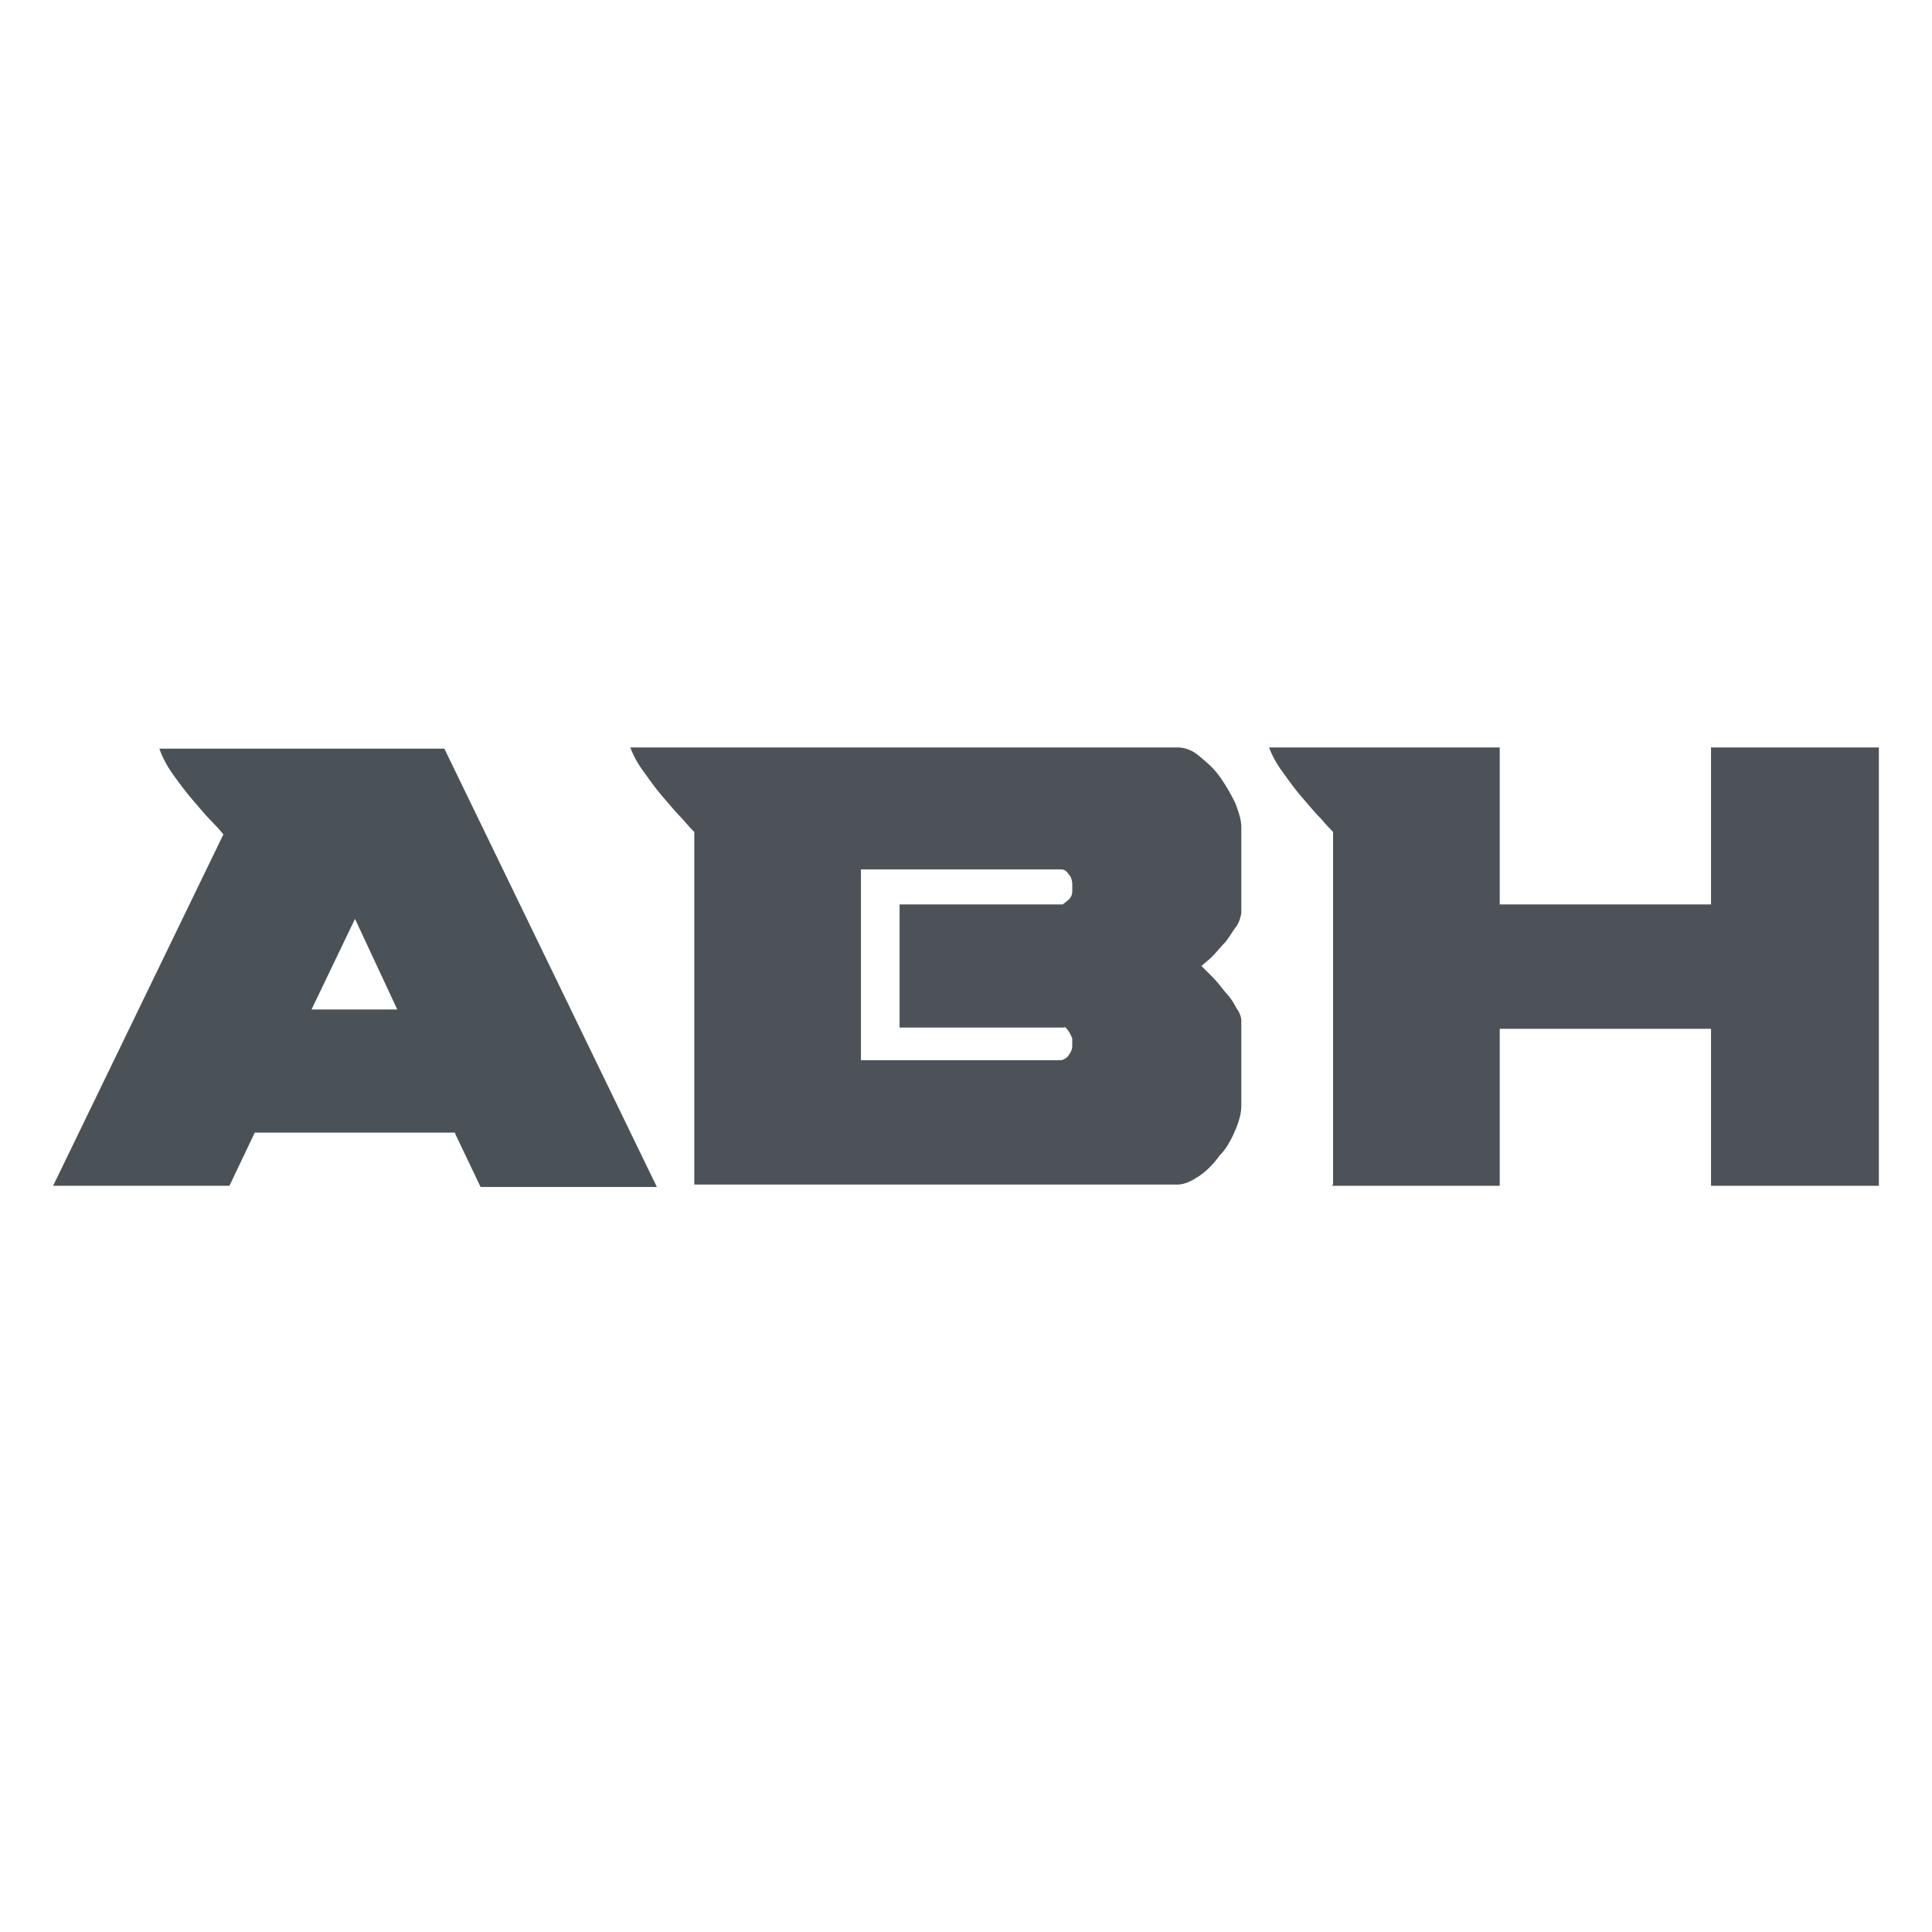
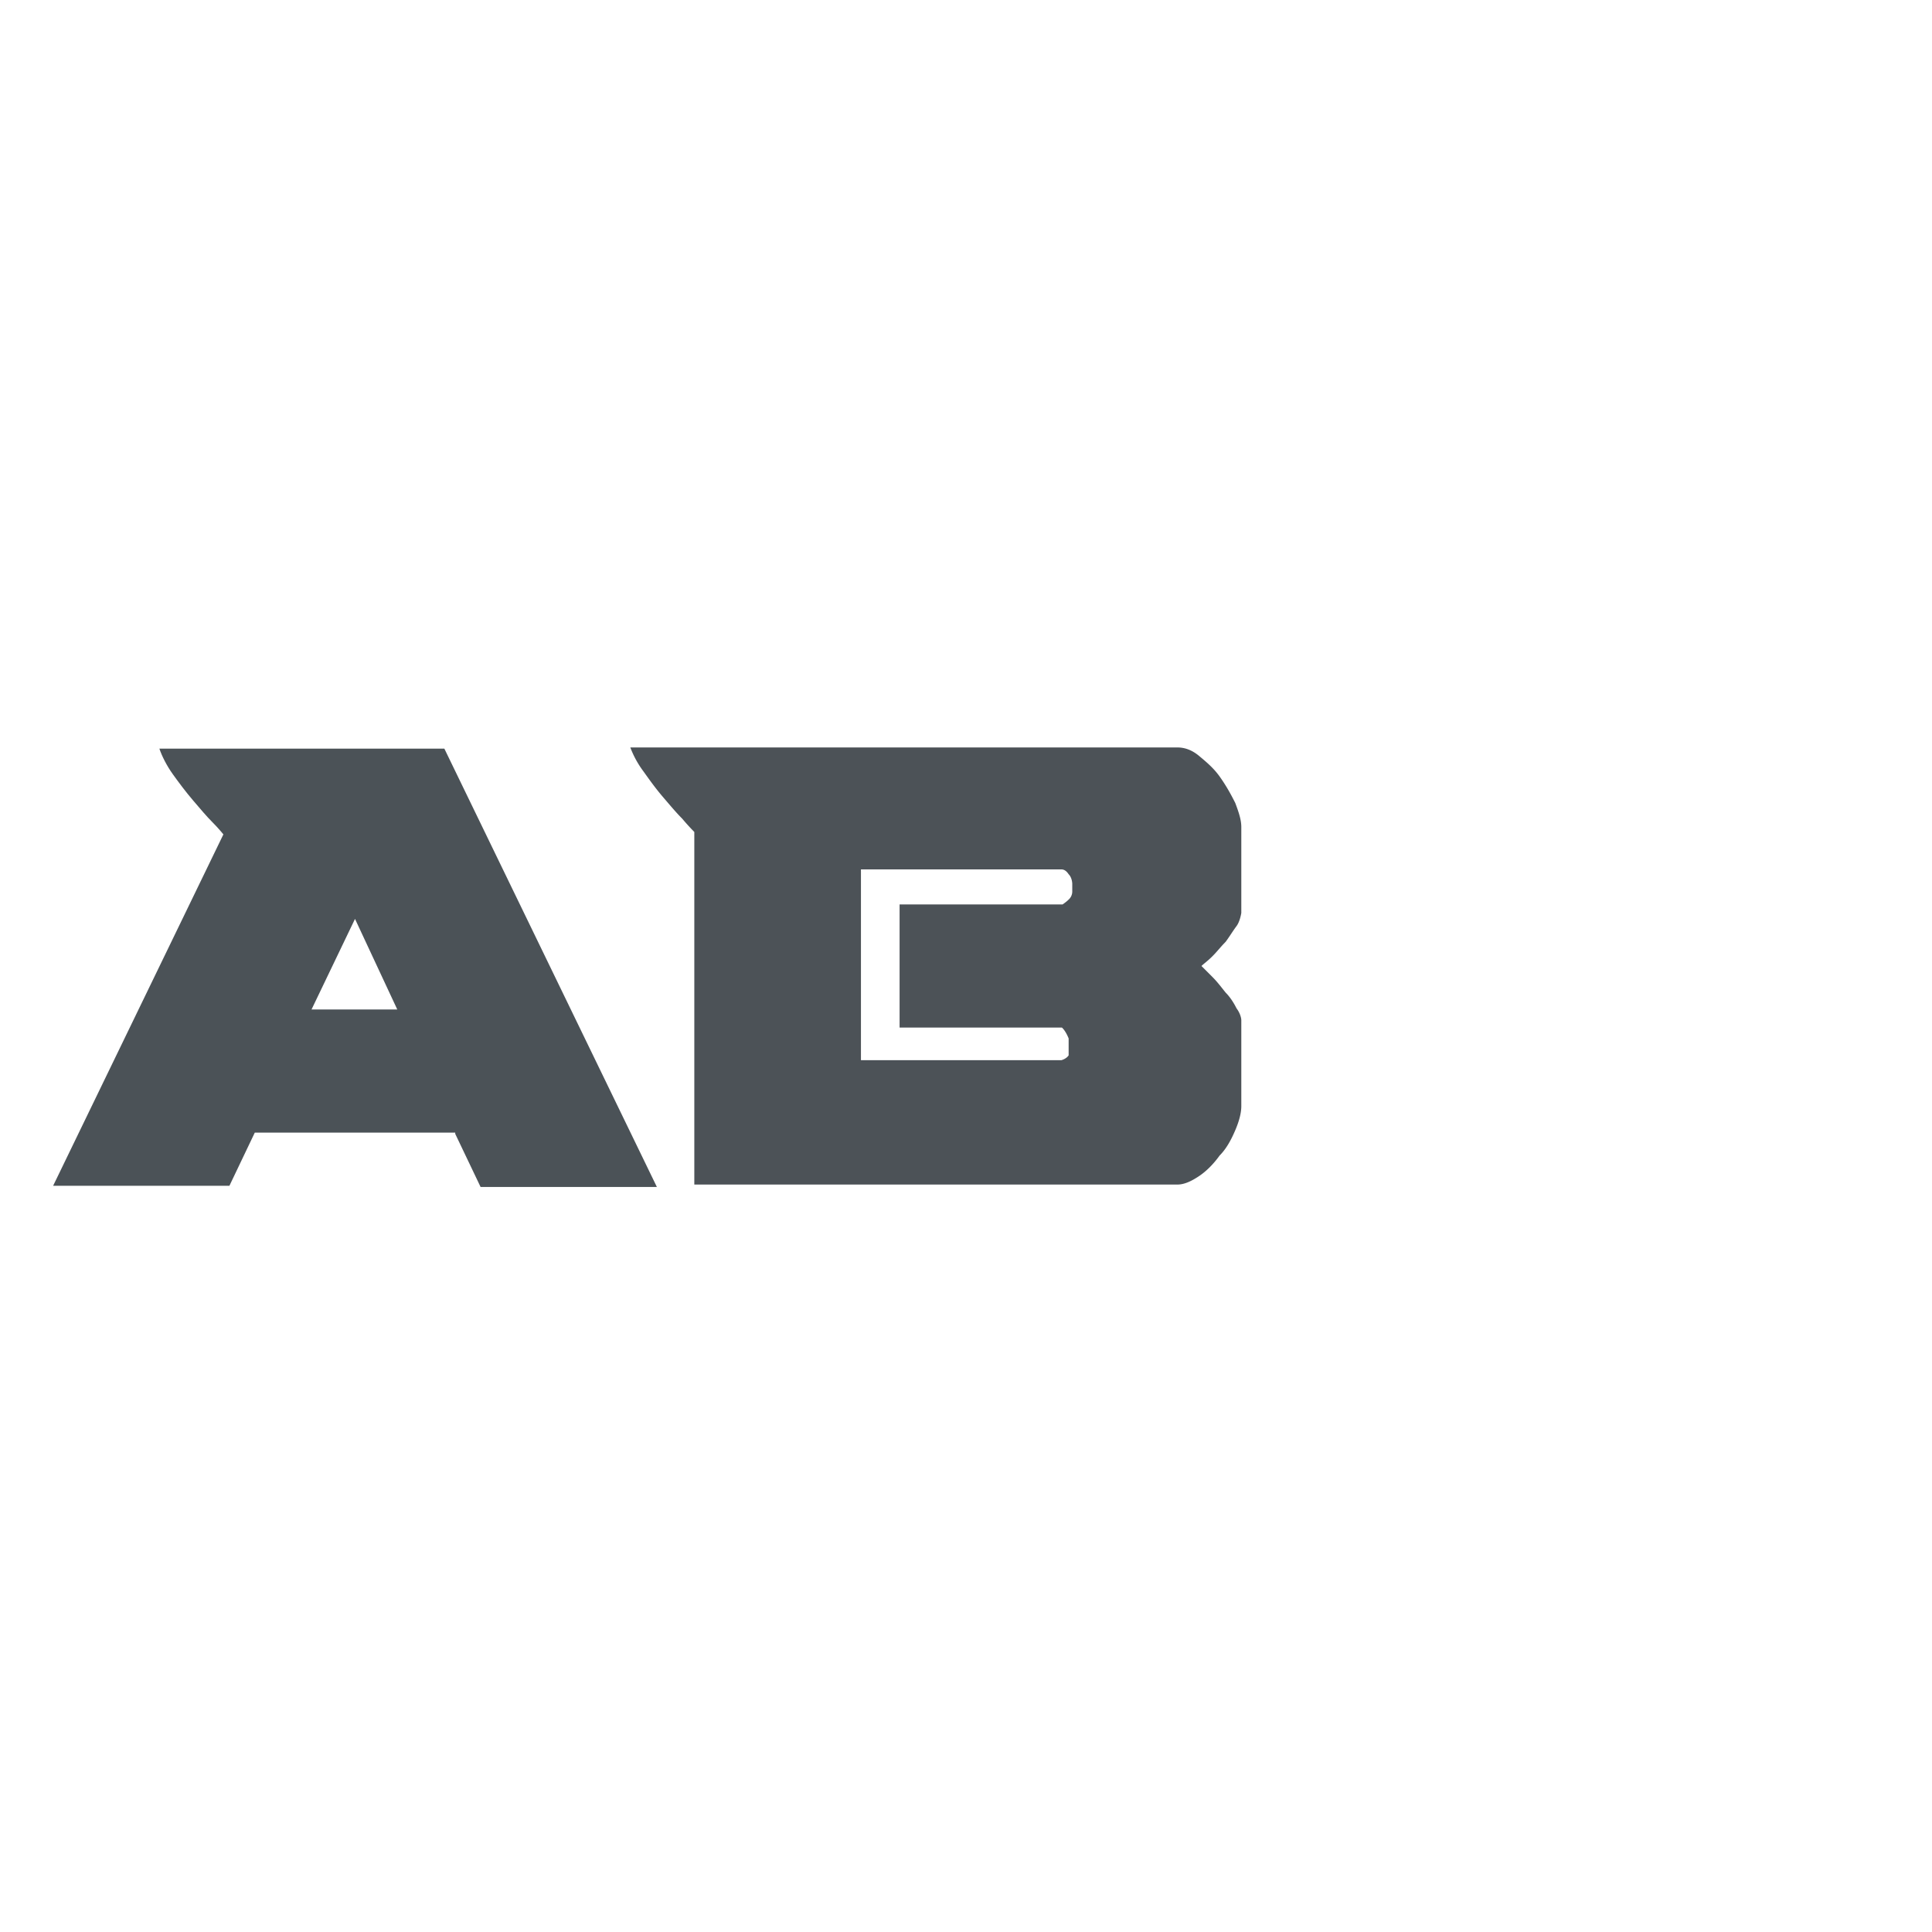
<svg xmlns="http://www.w3.org/2000/svg" data-bbox="0 0 16 16" viewBox="0 0 16 16" data-type="color">
  <g>
-     <path fill="#ffffff" d="M16 0v16H0V0h16z" data-color="1" />
    <g>
      <g>
        <path d="M3.77 9.38H2.11l-.21.44H.44l1.41-2.91s-.04-.05-.09-.1c-.05-.05-.1-.11-.16-.18s-.12-.15-.17-.22-.09-.15-.11-.21h2.36l1.76 3.63H3.98l-.21-.44ZM2.58 8.36h.71l-.35-.75-.36.75Z" fill="#4b5257" data-color="2" />
-         <path d="M9.75 6.19c.06 0 .12.02.18.07s.12.1.17.17c.05.07.09.14.13.22.03.08.05.14.05.2v.71s-.01.07-.04.11c-.03.04-.06.09-.09.13-.04.04-.07.08-.11.12-.04.04-.07.06-.09.08l.09.09c.04.04.07.08.11.13.04.04.07.09.09.13.03.04.04.08.04.1v.71c0 .06-.02.13-.05.2-.03.07-.07.15-.13.21-.05.07-.11.13-.17.17s-.12.07-.18.07h-4V6.89s-.05-.05-.1-.11c-.05-.05-.1-.11-.16-.18s-.11-.14-.16-.21a.808.808 0 0 1-.11-.2h4.53Zm-.93 2.32H7.45V7.49H8.8s.03-.02.05-.04a.09.09 0 0 0 .03-.07v-.06s0-.05-.03-.08c-.02-.03-.04-.04-.06-.04H7.13v1.58h1.66s.04-.01.06-.04c.02-.03.03-.05.03-.08V8.6s-.03-.08-.07-.1Z" fill="#4c5257" data-color="3" />
-         <path d="M11.04 9.81V6.89s-.05-.05-.1-.11c-.05-.05-.1-.11-.16-.18s-.11-.14-.16-.21a.808.808 0 0 1-.11-.2h1.91v1.3h1.75v-1.3h1.39v3.63h-1.39v-1.3h-1.75v1.3h-1.39Z" fill="#4c5257" data-color="3" />
+         <path d="M9.75 6.19c.06 0 .12.02.18.07s.12.1.17.17c.05.07.09.14.13.22.03.08.05.14.05.2v.71s-.01.07-.04.11c-.03.04-.06.09-.09.13-.04.04-.07.08-.11.12-.04.04-.07.06-.09.08l.09.09c.04.04.07.08.11.13.04.04.07.09.09.13.03.04.04.08.04.1v.71c0 .06-.02.13-.05.2-.03.07-.07.15-.13.21-.05.07-.11.13-.17.17s-.12.07-.18.07h-4V6.89s-.05-.05-.1-.11c-.05-.05-.1-.11-.16-.18s-.11-.14-.16-.21a.808.808 0 0 1-.11-.2h4.53Zm-.93 2.32H7.45V7.49H8.8s.03-.02.05-.04a.09.09 0 0 0 .03-.07v-.06s0-.05-.03-.08c-.02-.03-.04-.04-.06-.04H7.13v1.58h1.66s.04-.01.06-.04V8.6s-.03-.08-.07-.1Z" fill="#4c5257" data-color="3" />
      </g>
    </g>
  </g>
</svg>